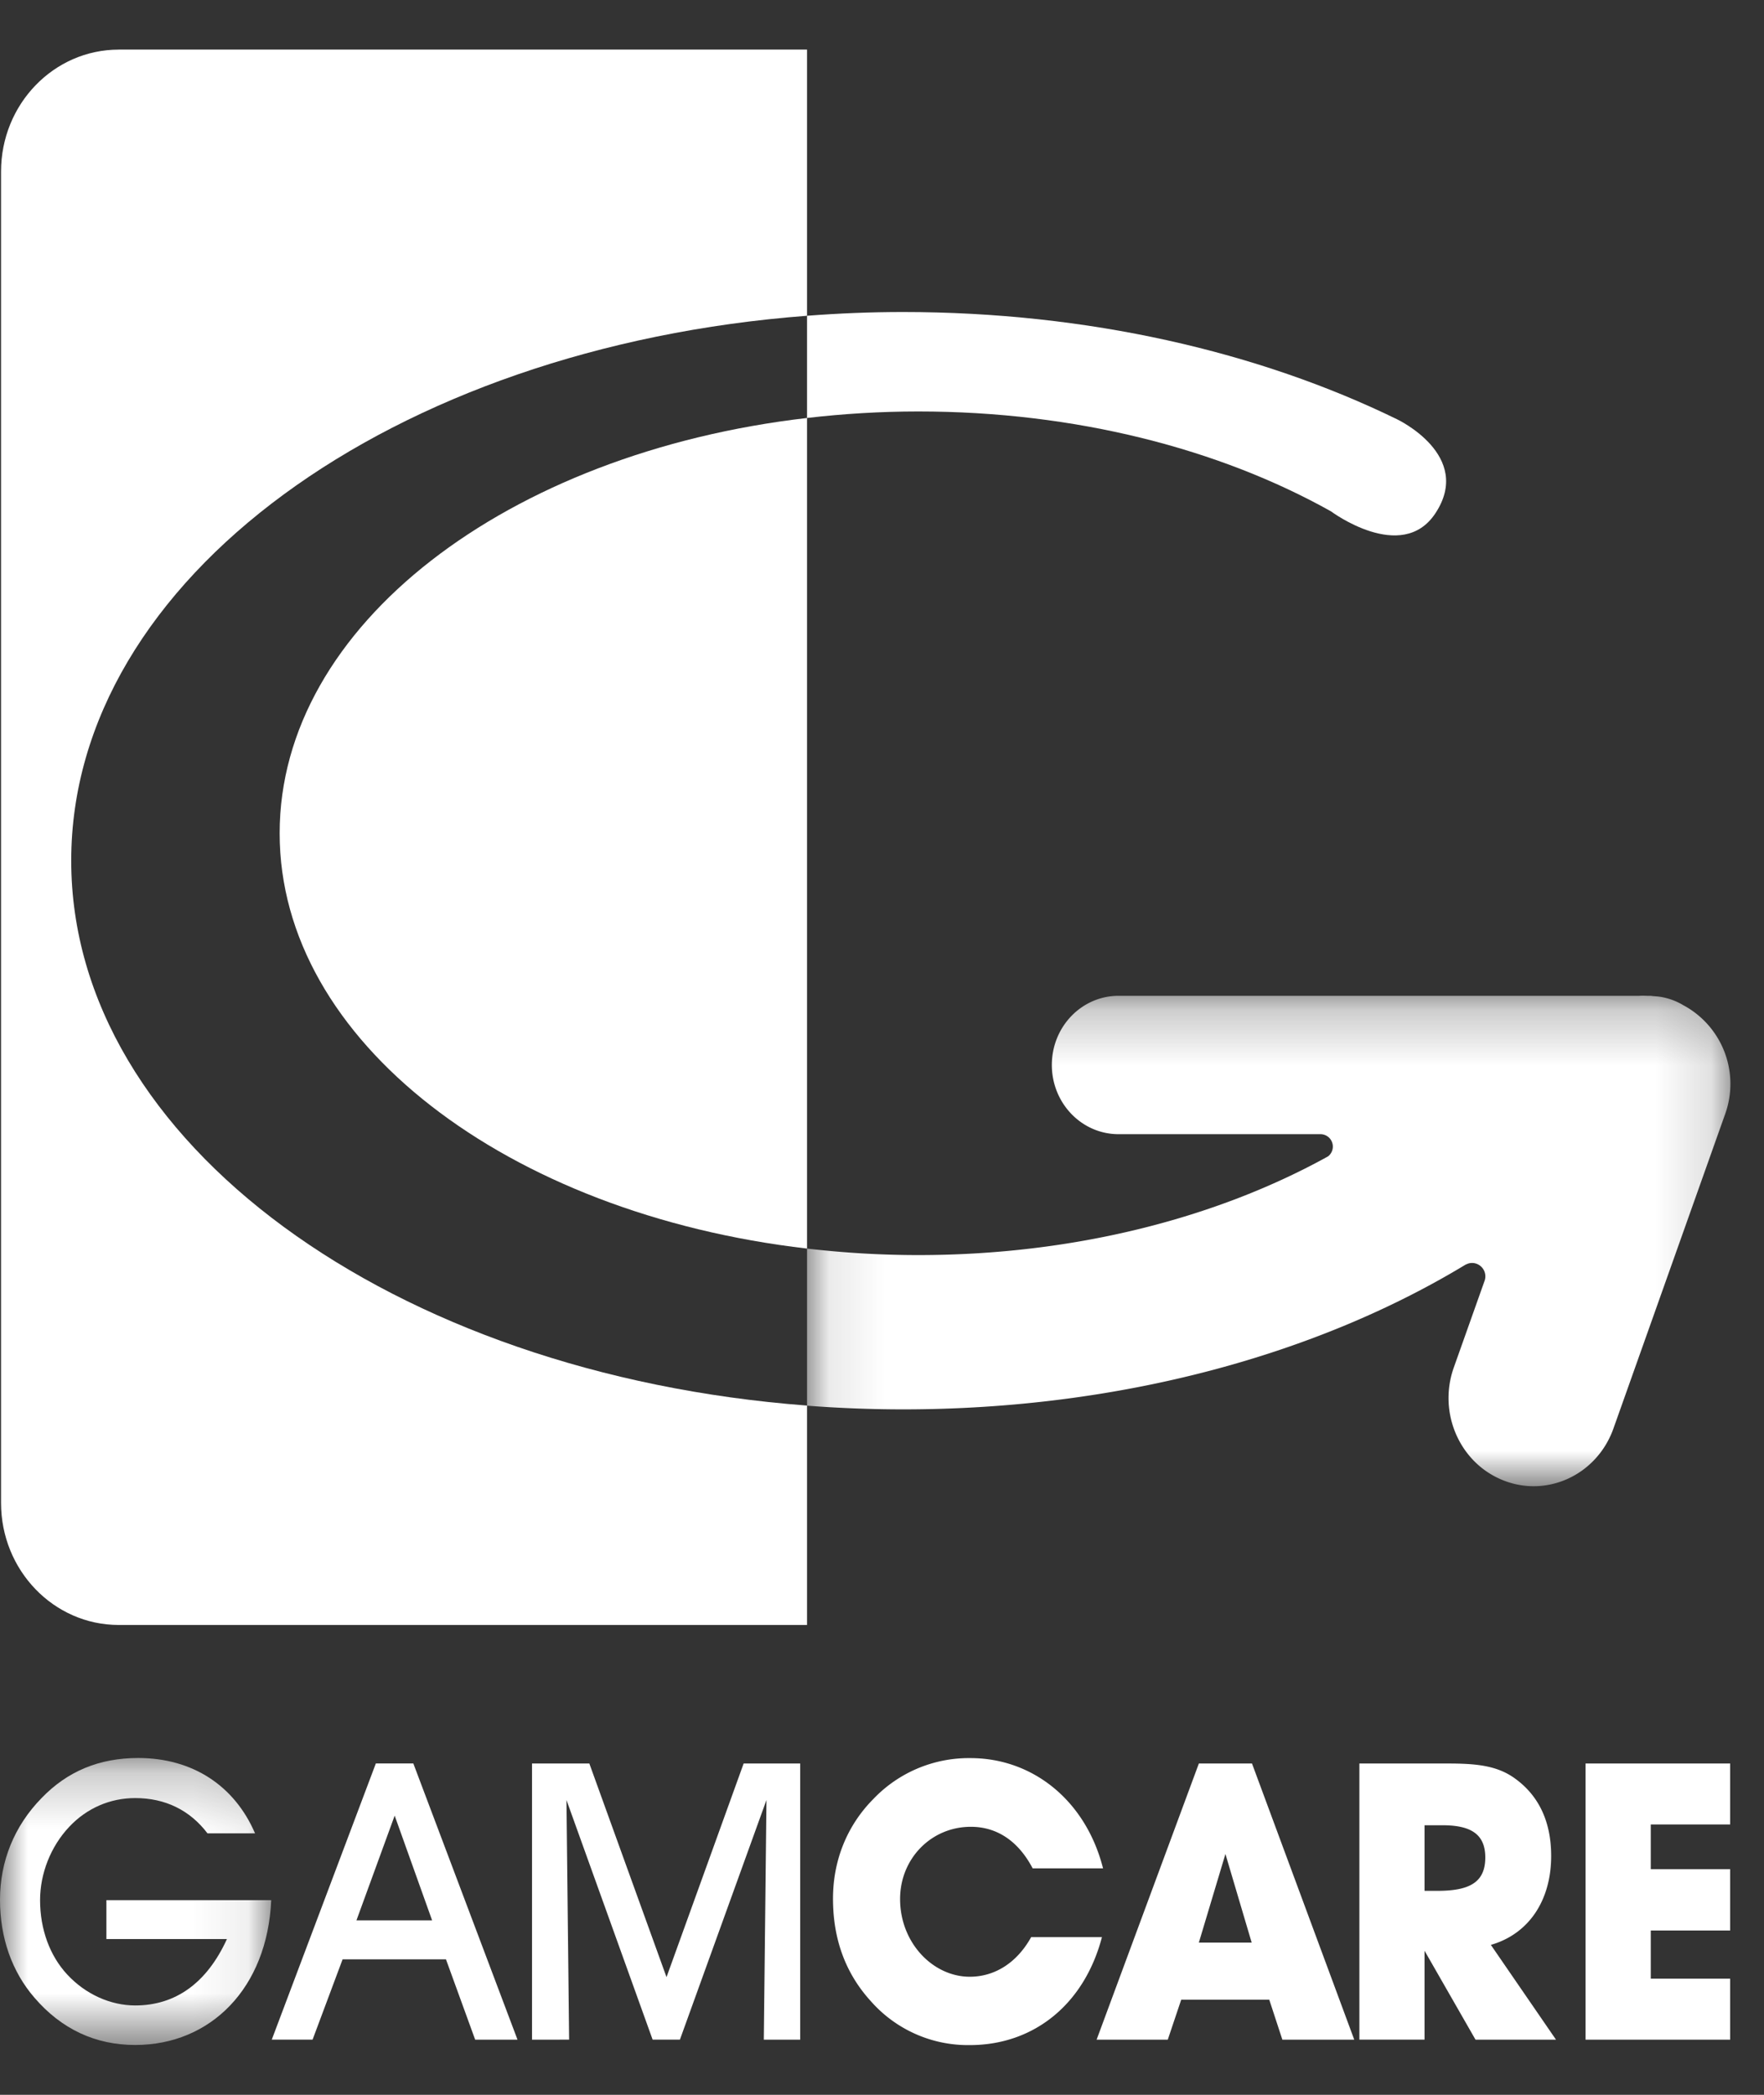
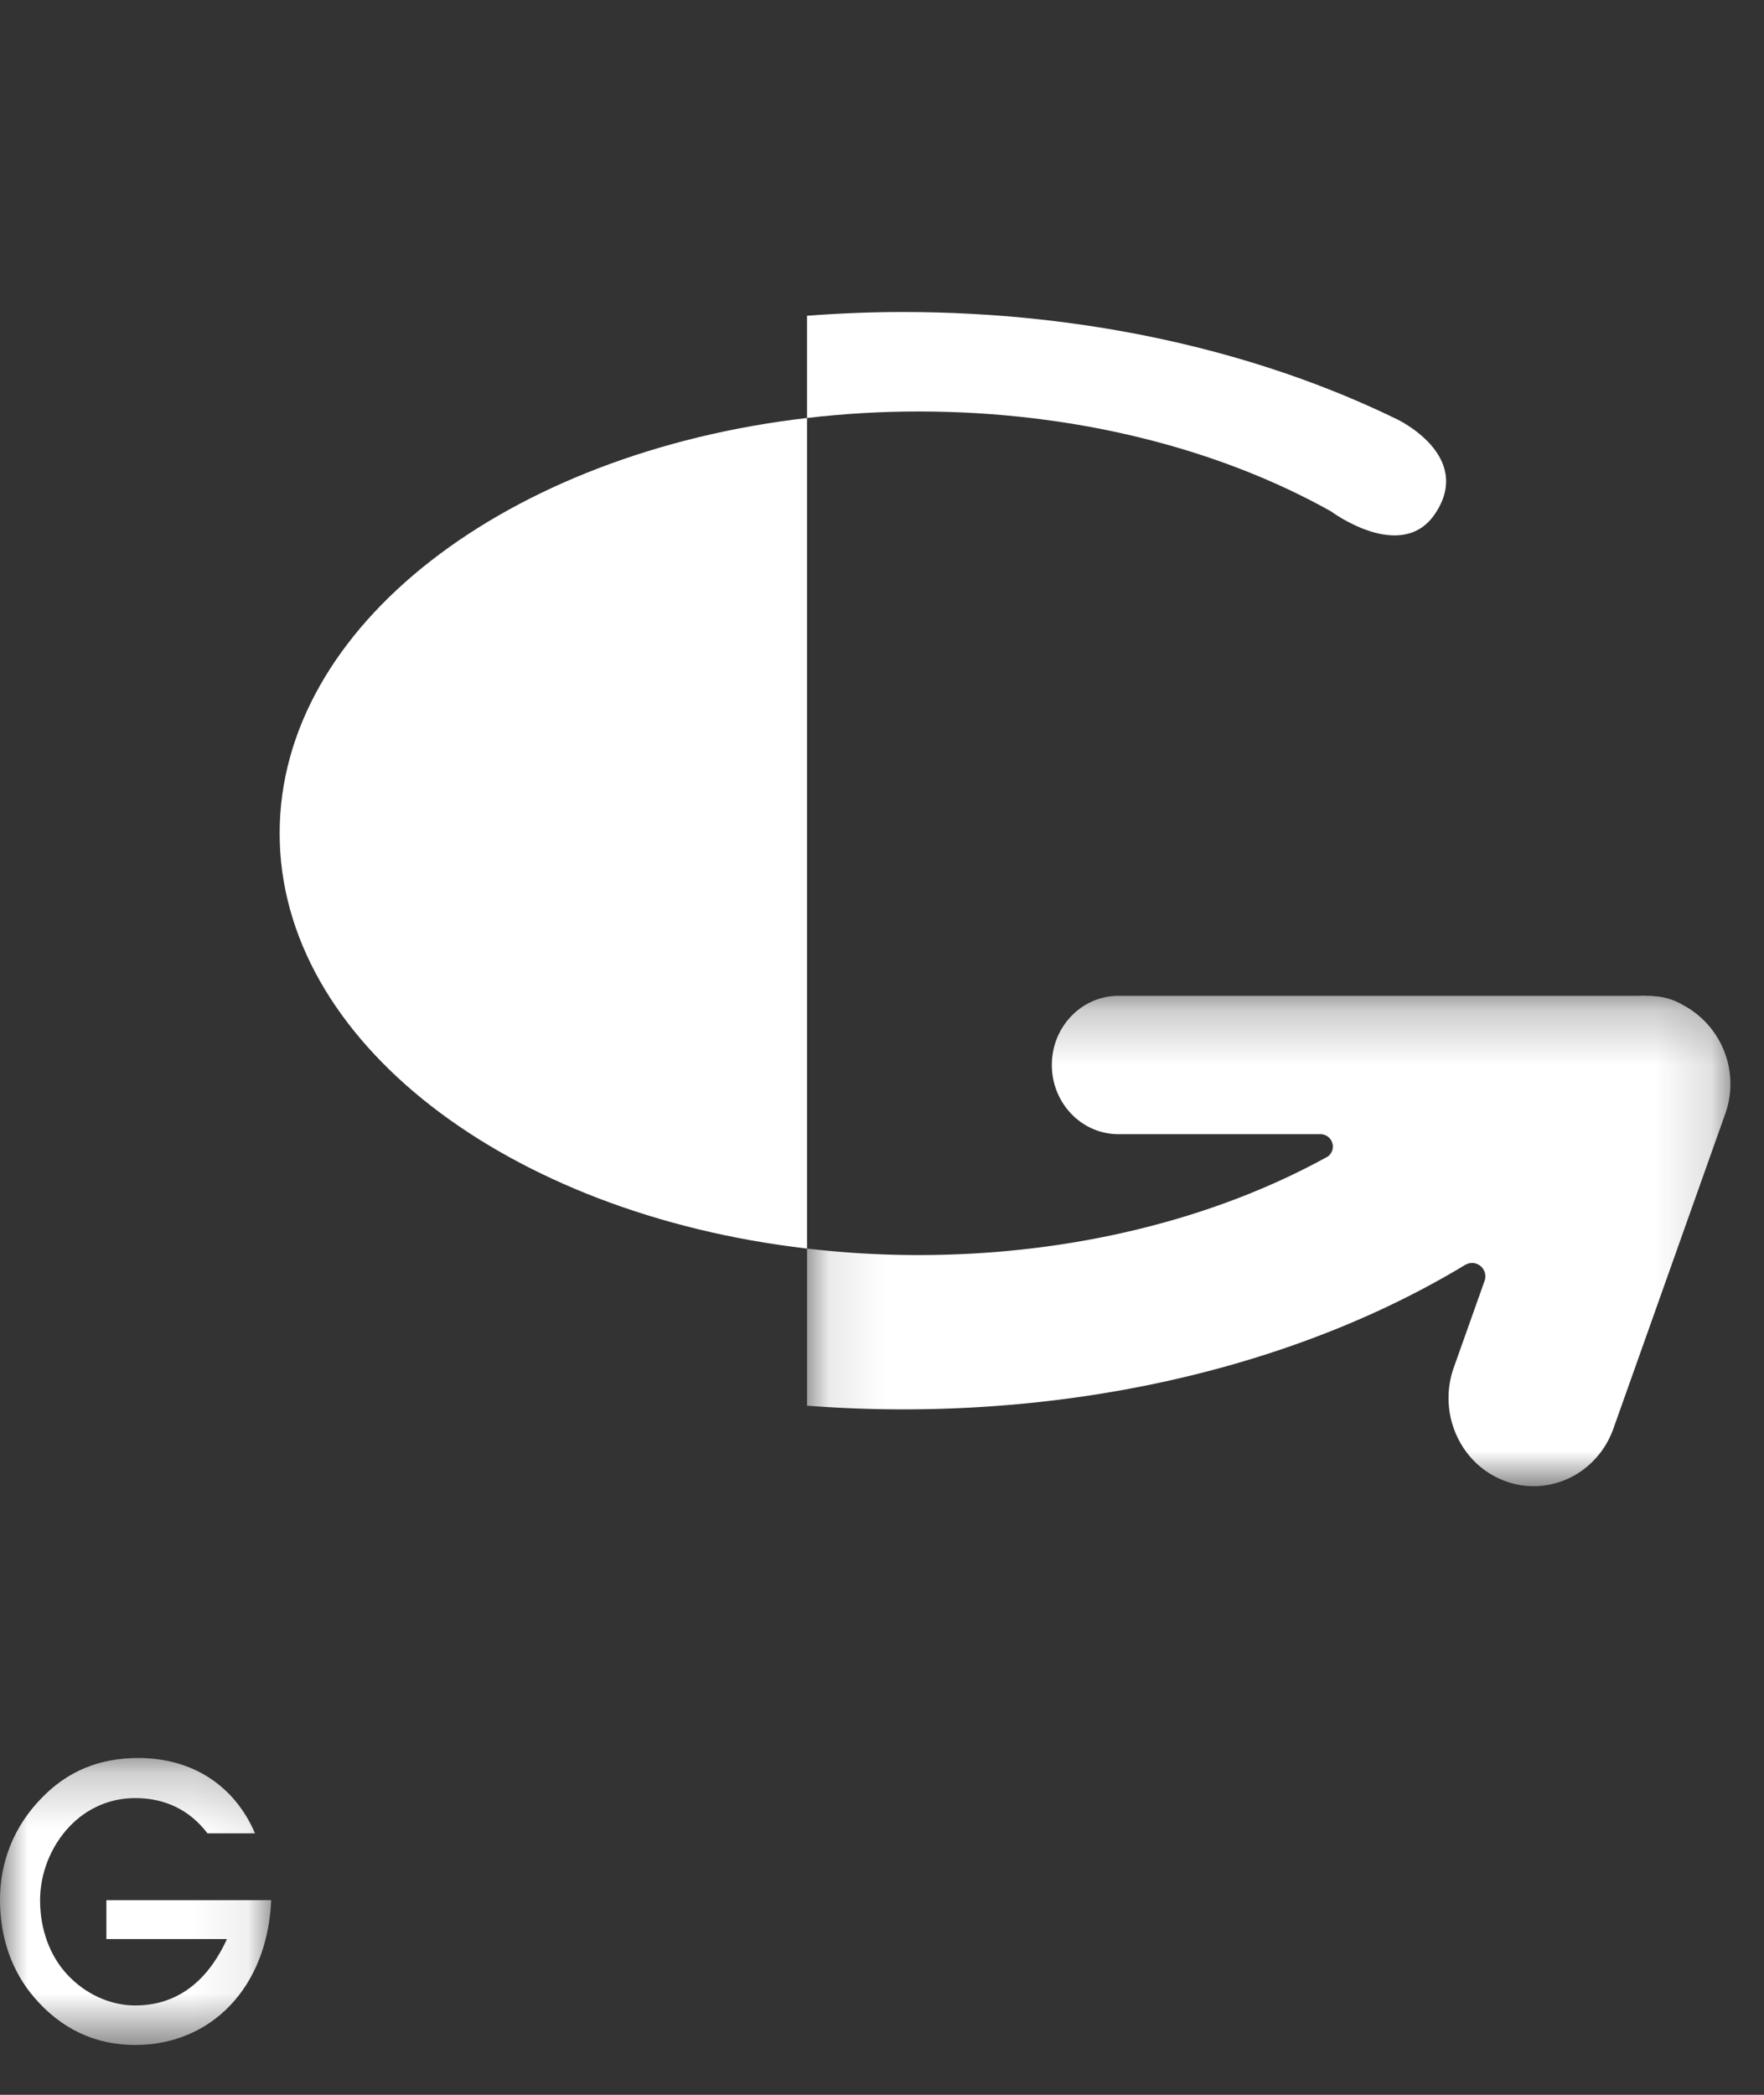
<svg xmlns="http://www.w3.org/2000/svg" xmlns:xlink="http://www.w3.org/1999/xlink" width="32" height="38" viewBox="0 0 32 38">
  <rect x="0" y="0" width="32" height="38" fill="#333333" stroke="none" />
  <defs>
    <path id="a" d="M0 .23h4.92v5.207H0z" />
    <path id="c" d="M.102.242h16.75V9.14H.102z" />
  </defs>
  <g fill="none" fill-rule="evenodd">
    <g transform="translate(0 31.66)">
      <mask id="b" fill="#fff">
        <use xlink:href="#a" />
      </mask>
      <path fill="#FFF" d="M4.92 2.81C4.85 4.401 3.824 5.436 2.452 5.436c-.72 0-1.339-.288-1.828-.859C.217 4.106 0 3.493 0 2.802 0 2.105.258 1.464.754.957 1.223.47 1.801.23 2.507.23c.985 0 1.747.501 2.12 1.367h-.863c-.32-.422-.768-.64-1.311-.64-.456 0-.877.182-1.196.52-.34.36-.53.853-.53 1.332 0 .529.177 1.008.49 1.346.332.36.787.564 1.236.564.727 0 1.297-.402 1.664-1.205H1.93v-.705h2.99z" mask="url(#b)" />
    </g>
-     <path fill="#FFF" d="M7.16 32.934l-.694 1.902h1.373l-.68-1.902zM5.67 36.999h-.74l1.888-5.01h.68L9.388 37H8.62l-.53-1.458H6.215L5.67 37zM9.651 37v-5.01h1.04l1.4 3.875 1.399-3.875h1.026V37h-.66l.048-4.348-1.57 4.347h-.495l-1.563-4.347.048 4.347zM17.592 37.098a2.347 2.347 0 0 1-1.794-.796c-.456-.5-.687-1.12-.687-1.86 0-.69.252-1.325.734-1.81a2.391 2.391 0 0 1 1.76-.74c1.128 0 2.092.767 2.405 2h-1.277c-.258-.493-.646-.754-1.121-.754-.72 0-1.284.578-1.284 1.31 0 .797.598 1.41 1.264 1.41.455 0 .856-.254 1.114-.719h1.284c-.32 1.22-1.237 1.959-2.398 1.959M22.23 33.631l-.482 1.607h.958l-.476-1.607zM21.184 37h-1.291l1.855-5.01h.964L24.567 37h-1.304l-.238-.726h-1.597l-.244.726zM26.074 34.3c.584 0 .87-.154.87-.605 0-.416-.252-.585-.775-.585h-.327v1.19h.232zM24.66 37v-5.01h1.604c.51 0 .897.035 1.223.275.428.31.652.781.652 1.402 0 .81-.408 1.416-1.094 1.613L28.227 37h-1.46l-.925-1.614v1.613H24.66zM28.763 37v-5.01h2.623v1.106h-1.44v.81h1.44v1.113h-1.44v.874h1.44V37z" />
    <g transform="translate(14.538 17.82)">
      <mask id="d" fill="#fff">
        <use xlink:href="#c" />
      </mask>
      <path fill="#FFF" d="M15.991.41a1.168 1.168 0 0 0-.425-.15c-.036-.005-.072-.007-.109-.01-.02-.001-.038-.006-.058-.006h-.055c-.048-.002-.097-.004-.145 0H5.753c-.669 0-1.21.561-1.21 1.254 0 .694.541 1.256 1.21 1.256h3.67a.225.225 0 0 1 .13.403c-2.012 1.114-4.6 1.79-7.432 1.79-.69 0-1.363-.042-2.019-.118v2.85a23.04 23.04 0 0 0 1.74.067c3.942 0 7.527-.999 10.215-2.631v.003a.232.232 0 0 1 .111-.028.243.243 0 0 1 .227.319l-.56 1.577c-.295.829.114 1.749.914 2.054.176.068.357.1.534.1.628 0 1.218-.4 1.448-1.048l2.026-5.702A1.62 1.62 0 0 0 15.99.41" mask="url(#d)" />
    </g>
    <path fill="#FFF" d="M16.66 7.464c2.853 0 5.466.681 7.485 1.812 0 0 1.282.956 1.892.038.7-1.054-.697-1.71-.697-1.71-2.506-1.222-5.605-1.944-8.96-1.944-.588 0-1.168.024-1.74.068v1.854c.656-.076 1.33-.118 2.02-.118" />
-     <path fill="#FFF" d="M2.154.9C.975.9.019 1.89.019 3.112v24.151c0 1.223.956 2.214 2.135 2.214H14.64v-3.98c-7.512-.569-13.348-4.776-13.348-9.885S7.128 6.297 14.64 5.728V.899H2.154z" />
    <path fill="#FFF" d="M5.073 15.116c0 3.77 4.132 6.902 9.567 7.533V7.582c-5.435.631-9.567 3.763-9.567 7.534" />
  </g>
</svg>